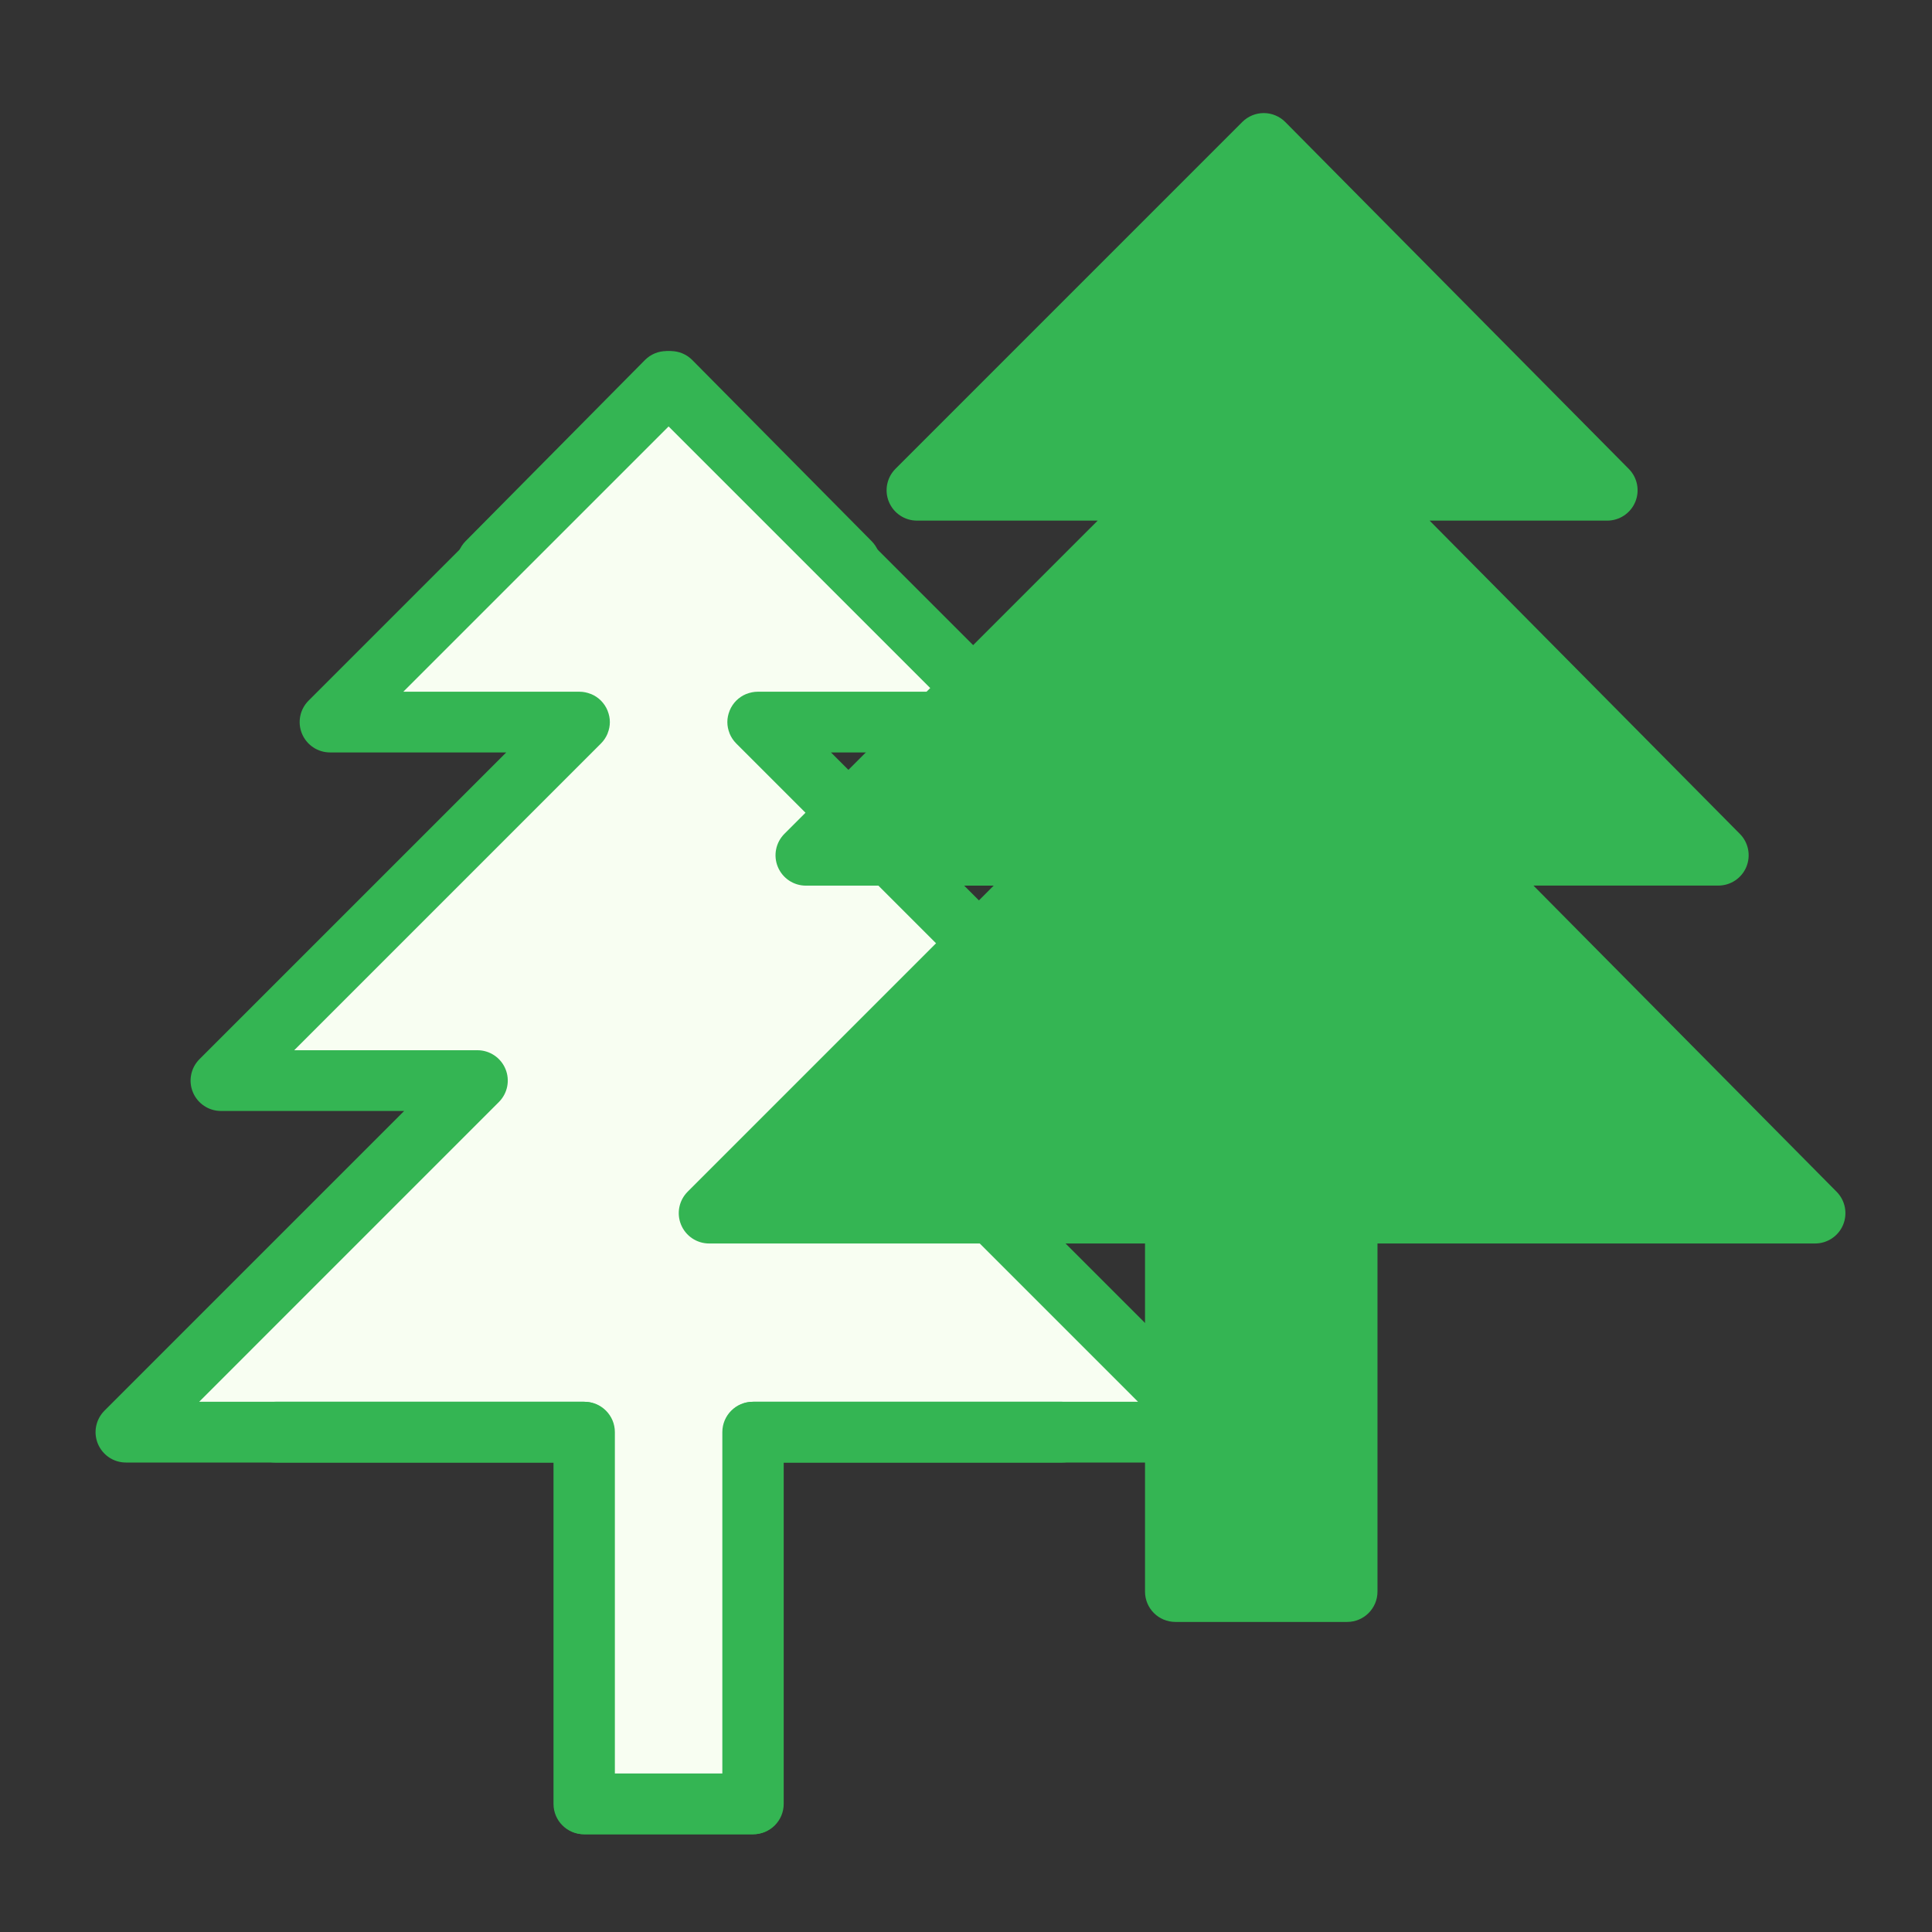
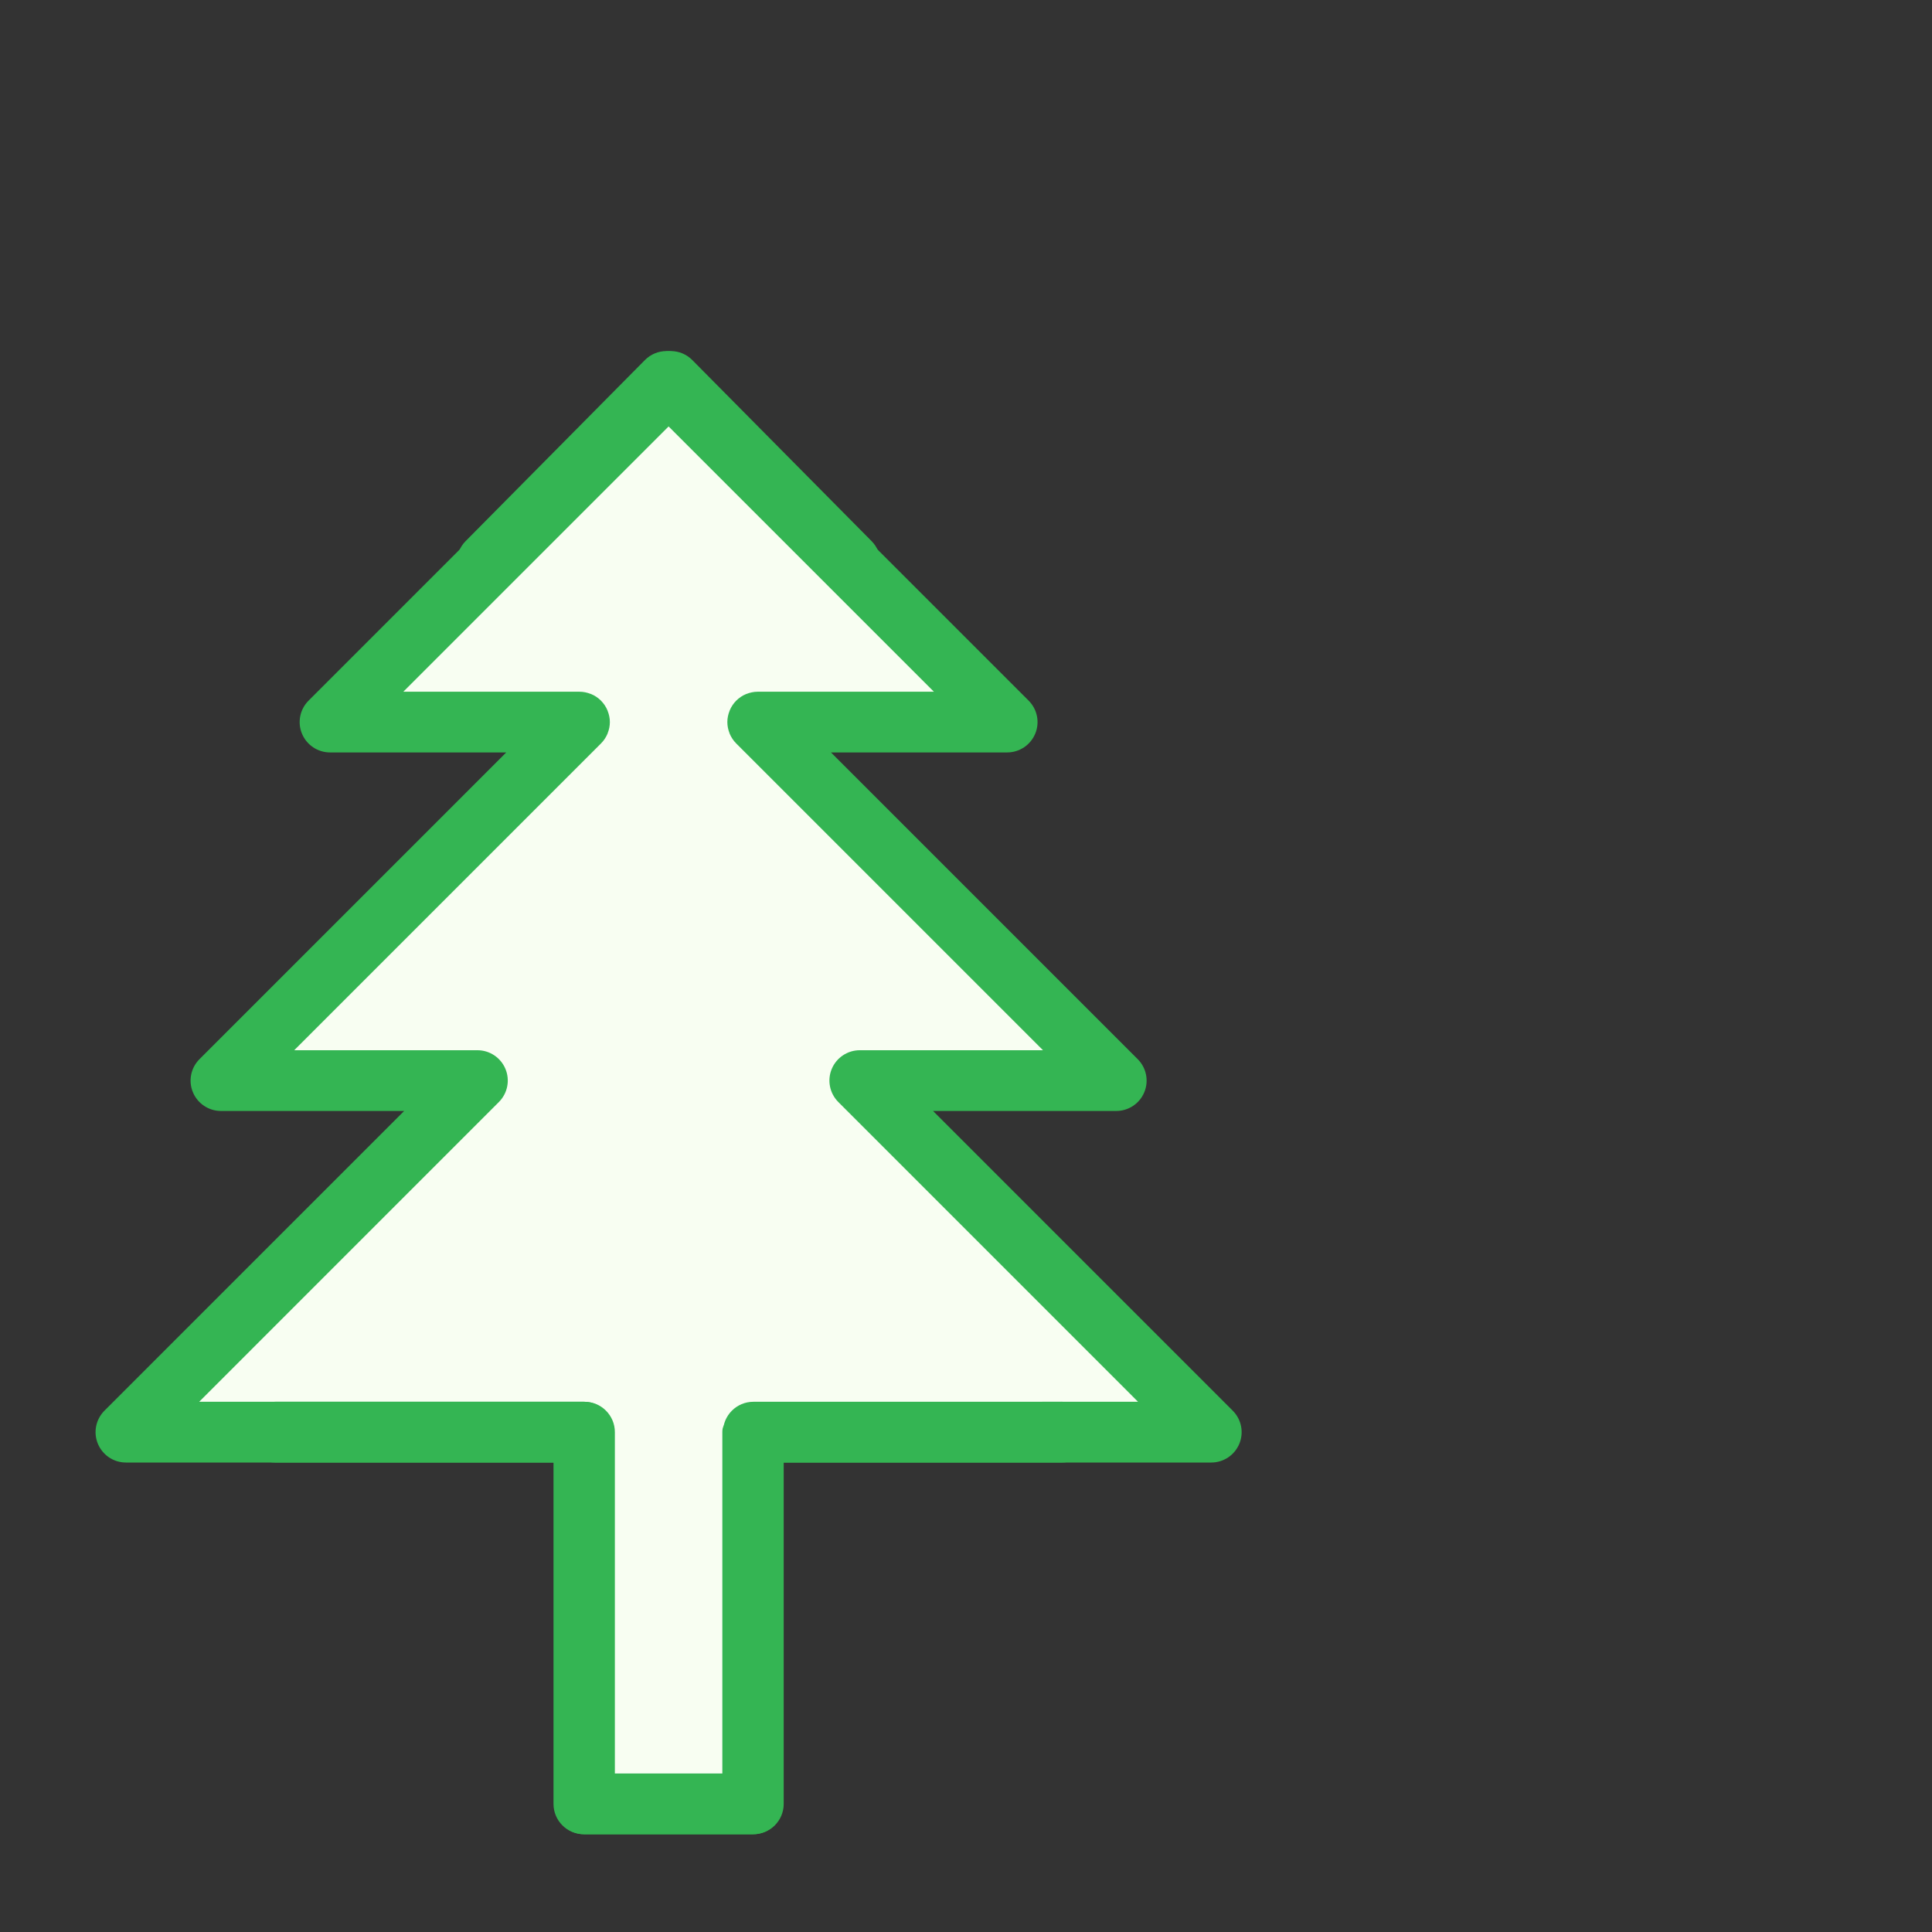
<svg xmlns="http://www.w3.org/2000/svg" viewBox="1970.5 2470.5 59 59" width="59" height="59">
  <rect x="1970.5" y="2470.5" width="59" height="59" fill="#333333" stroke="none" />
  <path fill="#f8fef2" stroke="none" fill-opacity="1" stroke-width="1" stroke-opacity="1" color="rgb(51, 51, 51)" id="tSvg1762e2b38f8" title="Path 41" d="M 1980.829 2492.307 C 1984.004 2489.032 1987.18 2485.757 1990.355 2482.482 C 1993.854 2485.881 1997.352 2489.28 2000.85 2492.679 C 1998.642 2492.679 1996.434 2492.679 1994.226 2492.679 C 1997.774 2496.251 2001.321 2499.824 2004.869 2503.396 C 2002.512 2503.396 2000.155 2503.396 1997.799 2503.396 C 2000.85 2507.093 2003.902 2510.79 2006.953 2514.486 C 2002.487 2514.486 1998.022 2514.486 1993.556 2514.486 C 1993.556 2518.158 1993.556 2521.83 1993.556 2525.502 C 1991.795 2525.502 1990.033 2525.502 1988.272 2525.502 C 1988.272 2521.681 1988.272 2517.86 1988.272 2514.04 C 1983.731 2514.04 1979.191 2514.04 1974.651 2514.04 C 1978.05 2510.492 1981.449 2506.944 1984.848 2503.396 C 1982.491 2503.396 1980.134 2503.396 1977.777 2503.396 C 1981.102 2499.7 1984.426 2496.003 1987.751 2492.307C 1985.443 2492.307 1983.136 2492.307 1980.829 2492.307Z" />
-   <path fill="#34b553" stroke="none" fill-opacity="1" stroke-width="1" stroke-opacity="1" color="rgb(51, 51, 51)" id="tSvg17b90719e18" title="Path 42" d="M 2002.925 2513.308 C 1999.779 2513.308 1996.632 2513.308 1993.486 2513.308 C 1992.974 2513.308 1992.559 2513.723 1992.559 2514.235 C 1992.559 2517.71 1992.559 2521.185 1992.559 2524.66 C 1991.458 2524.66 1990.357 2524.66 1989.256 2524.66 C 1989.256 2521.185 1989.256 2517.71 1989.256 2514.235 C 1989.256 2513.723 1988.841 2513.308 1988.33 2513.308 C 1984.414 2513.308 1980.498 2513.308 1976.582 2513.308 C 1979.633 2510.257 1982.684 2507.205 1985.735 2504.154 C 1986 2503.889 1986.08 2503.49 1985.936 2503.144 C 1985.792 2502.798 1985.454 2502.572 1985.079 2502.572 C 1983.214 2502.572 1981.35 2502.572 1979.485 2502.572 C 1982.607 2499.45 1985.73 2496.328 1988.852 2493.205 C 1988.938 2493.119 1989.007 2493.016 1989.054 2492.903 C 1989.056 2492.898 1989.056 2492.893 1989.058 2492.889 C 1989.1 2492.783 1989.124 2492.67 1989.124 2492.55 C 1989.124 2492.431 1989.099 2492.318 1989.058 2492.213 C 1989.056 2492.208 1989.055 2492.203 1989.053 2492.198 C 1988.959 2491.97 1988.777 2491.787 1988.549 2491.694 C 1988.545 2491.692 1988.54 2491.692 1988.535 2491.69 C 1988.43 2491.649 1988.316 2491.624 1988.197 2491.624 C 1986.403 2491.624 1984.609 2491.624 1982.816 2491.624 C 1985.537 2488.903 1988.258 2486.183 1990.979 2483.462 C 1992.586 2485.084 1994.193 2486.706 1995.8 2488.329 C 1996.159 2488.693 1996.746 2488.695 1997.11 2488.335 C 1997.474 2487.975 1997.477 2487.388 1997.117 2487.025 C 1995.291 2485.181 1993.466 2483.338 1991.641 2481.495 C 1991.468 2481.32 1991.231 2481.221 1990.985 2481.221 C 1990.984 2481.221 1990.983 2481.221 1990.982 2481.221 C 1990.737 2481.221 1990.501 2481.318 1990.327 2481.492 C 1986.859 2484.96 1983.391 2488.428 1979.923 2491.896 C 1979.658 2492.161 1979.578 2492.559 1979.722 2492.906 C 1979.866 2493.252 1980.203 2493.478 1980.578 2493.478 C 1982.372 2493.478 1984.166 2493.478 1985.96 2493.478 C 1982.837 2496.6 1979.715 2499.722 1976.592 2502.845 C 1976.327 2503.11 1976.247 2503.508 1976.391 2503.855 C 1976.535 2504.202 1976.873 2504.427 1977.248 2504.427 C 1979.113 2504.427 1980.977 2504.427 1982.842 2504.427 C 1979.791 2507.478 1976.74 2510.529 1973.69 2513.58 C 1973.425 2513.845 1973.345 2514.244 1973.489 2514.59 C 1973.633 2514.937 1973.97 2515.163 1974.345 2515.163 C 1978.698 2515.163 1983.05 2515.163 1987.403 2515.163 C 1987.403 2518.638 1987.403 2522.113 1987.403 2525.588 C 1987.403 2526.1 1987.818 2526.515 1988.33 2526.515 C 1990.048 2526.515 1991.767 2526.515 1993.486 2526.515 C 1993.997 2526.515 1994.412 2526.1 1994.412 2525.588 C 1994.412 2522.113 1994.412 2518.638 1994.412 2515.163 C 1997.25 2515.163 2000.088 2515.163 2002.925 2515.163 C 2003.437 2515.163 2003.852 2514.748 2003.852 2514.236C 2003.852 2513.722 2003.437 2513.308 2002.925 2513.308Z" />
+   <path fill="#34b553" stroke="none" fill-opacity="1" stroke-width="1" stroke-opacity="1" color="rgb(51, 51, 51)" id="tSvg17b90719e18" title="Path 42" d="M 2002.925 2513.308 C 1992.974 2513.308 1992.559 2513.723 1992.559 2514.235 C 1992.559 2517.71 1992.559 2521.185 1992.559 2524.66 C 1991.458 2524.66 1990.357 2524.66 1989.256 2524.66 C 1989.256 2521.185 1989.256 2517.71 1989.256 2514.235 C 1989.256 2513.723 1988.841 2513.308 1988.33 2513.308 C 1984.414 2513.308 1980.498 2513.308 1976.582 2513.308 C 1979.633 2510.257 1982.684 2507.205 1985.735 2504.154 C 1986 2503.889 1986.08 2503.49 1985.936 2503.144 C 1985.792 2502.798 1985.454 2502.572 1985.079 2502.572 C 1983.214 2502.572 1981.35 2502.572 1979.485 2502.572 C 1982.607 2499.45 1985.73 2496.328 1988.852 2493.205 C 1988.938 2493.119 1989.007 2493.016 1989.054 2492.903 C 1989.056 2492.898 1989.056 2492.893 1989.058 2492.889 C 1989.1 2492.783 1989.124 2492.67 1989.124 2492.55 C 1989.124 2492.431 1989.099 2492.318 1989.058 2492.213 C 1989.056 2492.208 1989.055 2492.203 1989.053 2492.198 C 1988.959 2491.97 1988.777 2491.787 1988.549 2491.694 C 1988.545 2491.692 1988.54 2491.692 1988.535 2491.69 C 1988.43 2491.649 1988.316 2491.624 1988.197 2491.624 C 1986.403 2491.624 1984.609 2491.624 1982.816 2491.624 C 1985.537 2488.903 1988.258 2486.183 1990.979 2483.462 C 1992.586 2485.084 1994.193 2486.706 1995.8 2488.329 C 1996.159 2488.693 1996.746 2488.695 1997.11 2488.335 C 1997.474 2487.975 1997.477 2487.388 1997.117 2487.025 C 1995.291 2485.181 1993.466 2483.338 1991.641 2481.495 C 1991.468 2481.32 1991.231 2481.221 1990.985 2481.221 C 1990.984 2481.221 1990.983 2481.221 1990.982 2481.221 C 1990.737 2481.221 1990.501 2481.318 1990.327 2481.492 C 1986.859 2484.96 1983.391 2488.428 1979.923 2491.896 C 1979.658 2492.161 1979.578 2492.559 1979.722 2492.906 C 1979.866 2493.252 1980.203 2493.478 1980.578 2493.478 C 1982.372 2493.478 1984.166 2493.478 1985.96 2493.478 C 1982.837 2496.6 1979.715 2499.722 1976.592 2502.845 C 1976.327 2503.11 1976.247 2503.508 1976.391 2503.855 C 1976.535 2504.202 1976.873 2504.427 1977.248 2504.427 C 1979.113 2504.427 1980.977 2504.427 1982.842 2504.427 C 1979.791 2507.478 1976.74 2510.529 1973.69 2513.58 C 1973.425 2513.845 1973.345 2514.244 1973.489 2514.59 C 1973.633 2514.937 1973.97 2515.163 1974.345 2515.163 C 1978.698 2515.163 1983.05 2515.163 1987.403 2515.163 C 1987.403 2518.638 1987.403 2522.113 1987.403 2525.588 C 1987.403 2526.1 1987.818 2526.515 1988.33 2526.515 C 1990.048 2526.515 1991.767 2526.515 1993.486 2526.515 C 1993.997 2526.515 1994.412 2526.1 1994.412 2525.588 C 1994.412 2522.113 1994.412 2518.638 1994.412 2515.163 C 1997.25 2515.163 2000.088 2515.163 2002.925 2515.163 C 2003.437 2515.163 2003.852 2514.748 2003.852 2514.236C 2003.852 2513.722 2003.437 2513.308 2002.925 2513.308Z" />
  <path fill="#34b553" stroke="none" fill-opacity="1" stroke-width="1" stroke-opacity="1" color="rgb(51, 51, 51)" id="tSvg8eb14751e6" title="Path 43" d="M 1978.911 2513.308 C 1982.057 2513.308 1985.204 2513.308 1988.35 2513.308 C 1988.862 2513.308 1989.277 2513.723 1989.277 2514.235 C 1989.277 2517.71 1989.277 2521.185 1989.277 2524.66 C 1990.378 2524.66 1991.479 2524.66 1992.579 2524.66 C 1992.579 2521.185 1992.579 2517.71 1992.579 2514.235 C 1992.579 2513.723 1992.995 2513.308 1993.506 2513.308 C 1997.422 2513.308 2001.338 2513.308 2005.254 2513.308 C 2002.203 2510.257 1999.152 2507.205 1996.101 2504.154 C 1995.836 2503.889 1995.756 2503.49 1995.9 2503.144 C 1996.044 2502.798 1996.382 2502.572 1996.757 2502.572 C 1998.621 2502.572 2000.486 2502.572 2002.351 2502.572 C 1999.229 2499.45 1996.106 2496.328 1992.984 2493.205 C 1992.898 2493.119 1992.829 2493.016 1992.782 2492.903 C 1992.78 2492.898 1992.78 2492.893 1992.778 2492.889 C 1992.736 2492.783 1992.712 2492.67 1992.712 2492.55 C 1992.712 2492.431 1992.737 2492.318 1992.778 2492.213 C 1992.78 2492.208 1992.781 2492.203 1992.783 2492.198 C 1992.877 2491.97 1993.059 2491.787 1993.287 2491.694 C 1993.291 2491.692 1993.296 2491.692 1993.301 2491.69 C 1993.406 2491.649 1993.52 2491.624 1993.639 2491.624 C 1995.433 2491.624 1997.227 2491.624 1999.02 2491.624 C 1996.299 2488.903 1993.578 2486.183 1990.857 2483.462 C 1989.25 2485.084 1987.643 2486.706 1986.036 2488.329 C 1985.676 2488.693 1985.09 2488.695 1984.726 2488.335 C 1984.362 2487.975 1984.359 2487.388 1984.719 2487.025 C 1986.545 2485.181 1988.37 2483.338 1990.195 2481.495 C 1990.368 2481.32 1990.605 2481.221 1990.851 2481.221 C 1990.852 2481.221 1990.853 2481.221 1990.854 2481.221 C 1991.099 2481.221 1991.335 2481.318 1991.509 2481.492 C 1994.977 2484.96 1998.445 2488.428 2001.913 2491.896 C 2002.178 2492.161 2002.258 2492.559 2002.114 2492.906 C 2001.97 2493.252 2001.632 2493.478 2001.257 2493.478 C 1999.464 2493.478 1997.67 2493.478 1995.876 2493.478 C 1998.999 2496.6 2002.121 2499.722 2005.244 2502.845 C 2005.509 2503.11 2005.589 2503.508 2005.445 2503.855 C 2005.301 2504.202 2004.963 2504.427 2004.588 2504.427 C 2002.723 2504.427 2000.859 2504.427 1998.994 2504.427 C 2002.045 2507.478 2005.095 2510.529 2008.146 2513.58 C 2008.411 2513.845 2008.491 2514.244 2008.347 2514.59 C 2008.203 2514.937 2007.866 2515.163 2007.491 2515.163 C 2003.138 2515.163 1998.786 2515.163 1994.433 2515.163 C 1994.433 2518.638 1994.433 2522.113 1994.433 2525.588 C 1994.433 2526.1 1994.018 2526.515 1993.506 2526.515 C 1991.788 2526.515 1990.069 2526.515 1988.35 2526.515 C 1987.839 2526.515 1987.424 2526.1 1987.424 2525.588 C 1987.424 2522.113 1987.424 2518.638 1987.424 2515.163 C 1984.586 2515.163 1981.748 2515.163 1978.911 2515.163 C 1978.399 2515.163 1977.984 2514.748 1977.984 2514.236C 1977.984 2513.722 1978.399 2513.308 1978.911 2513.308Z" />
-   <path fill="#34b553" stroke="none" fill-opacity="1" stroke-width="1" stroke-opacity="1" color="rgb(51, 51, 51)" id="tSvg1efa0264e0" title="Path 44" d="M 2006.539 2507.872 C 2006.539 2511.431 2006.539 2514.99 2006.539 2518.548 C 2008.336 2518.687 2010.133 2518.825 2011.929 2518.963 C 2011.929 2515.266 2011.929 2511.569 2011.929 2507.872 C 2016.386 2507.63 2020.844 2507.388 2025.301 2507.146 C 2022.157 2503.795 2019.012 2500.443 2015.868 2497.092 C 2017.976 2496.885 2020.083 2496.677 2022.191 2496.47 C 2019.012 2492.911 2015.834 2489.352 2012.655 2485.794 C 2014.762 2485.517 2016.87 2485.241 2018.978 2484.965 C 2015.592 2481.682 2012.206 2478.4 2008.82 2475.117 C 2005.572 2478.4 2002.324 2481.682 1999.076 2484.965 C 2001.322 2485.241 2003.568 2485.517 2005.814 2485.794 C 2002.428 2489.352 1999.041 2492.911 1995.655 2496.47 C 1998.005 2496.677 2000.354 2496.885 2002.704 2497.092 C 1999.352 2500.685 1996.001 2504.279 1992.649 2507.872C 1997.279 2507.872 2001.909 2507.872 2006.539 2507.872Z" />
-   <path fill="#34b553" stroke="none" fill-opacity="1" stroke-width="1" stroke-opacity="1" color="rgb(51, 51, 51)" id="tSvg1050df8fc70" title="Path 45" d="M 2026.588 2506.895 C 2023.501 2503.778 2020.415 2500.661 2017.329 2497.544 C 2019.211 2497.544 2021.093 2497.544 2022.974 2497.544 C 2023.348 2497.544 2023.686 2497.32 2023.83 2496.975 C 2023.973 2496.629 2023.896 2496.231 2023.633 2495.966 C 2020.475 2492.777 2017.316 2489.588 2014.158 2486.399 C 2015.966 2486.399 2017.774 2486.399 2019.582 2486.399 C 2019.956 2486.399 2020.294 2486.174 2020.438 2485.829 C 2020.582 2485.483 2020.504 2485.085 2020.241 2484.82 C 2016.745 2481.289 2013.248 2477.759 2009.752 2474.228 C 2009.579 2474.053 2009.342 2473.954 2009.096 2473.953 C 2009.095 2473.953 2009.094 2473.953 2009.093 2473.953 C 2008.848 2473.953 2008.612 2474.051 2008.438 2474.224 C 2004.908 2477.755 2001.377 2481.286 1997.847 2484.816 C 1997.582 2485.081 1997.502 2485.48 1997.646 2485.827 C 1997.79 2486.173 1998.128 2486.399 1998.503 2486.399 C 2000.342 2486.399 2002.181 2486.399 2004.021 2486.399 C 2000.832 2489.587 1997.643 2492.775 1994.455 2495.963 C 1994.19 2496.229 1994.11 2496.627 1994.254 2496.974 C 1994.398 2497.32 1994.735 2497.546 1995.11 2497.546 C 1997.022 2497.546 1998.934 2497.546 2000.845 2497.546 C 1997.73 2500.661 1994.615 2503.777 1991.5 2506.892 C 1991.235 2507.157 1991.155 2507.556 1991.299 2507.902 C 1991.443 2508.249 1991.781 2508.474 1992.156 2508.474 C 1996.593 2508.474 2001.03 2508.474 2005.467 2508.474 C 2005.467 2512.018 2005.467 2515.561 2005.467 2519.104 C 2005.467 2519.617 2005.882 2520.031 2006.394 2520.031 C 2008.142 2520.031 2009.891 2520.031 2011.64 2520.031 C 2012.151 2520.031 2012.566 2519.617 2012.566 2519.104 C 2012.566 2515.561 2012.566 2512.018 2012.566 2508.474 C 2017.021 2508.474 2021.475 2508.474 2025.929 2508.474 C 2026.303 2508.474 2026.641 2508.25 2026.785 2507.905C 2026.928 2507.559 2026.851 2507.161 2026.588 2506.895Z M 2011.64 2506.62 C 2011.128 2506.62 2010.713 2507.036 2010.713 2507.547 C 2010.713 2511.09 2010.713 2514.634 2010.713 2518.177 C 2009.582 2518.177 2008.451 2518.177 2007.32 2518.177 C 2007.32 2514.634 2007.32 2511.09 2007.32 2507.547 C 2007.32 2507.036 2006.905 2506.62 2006.394 2506.62 C 2002.393 2506.62 1998.393 2506.62 1994.393 2506.62 C 1997.508 2503.505 2000.623 2500.389 2003.738 2497.273 C 2004.003 2497.008 2004.083 2496.61 2003.939 2496.264 C 2003.796 2495.917 2003.458 2495.692 2003.083 2495.692 C 2001.171 2495.692 1999.259 2495.692 1997.348 2495.692 C 2000.536 2492.503 2003.725 2489.315 2006.913 2486.127 C 2006.999 2486.041 2007.068 2485.938 2007.115 2485.824 C 2007.117 2485.819 2007.117 2485.814 2007.119 2485.81 C 2007.16 2485.705 2007.184 2485.591 2007.184 2485.472 C 2007.184 2485.352 2007.16 2485.239 2007.118 2485.134 C 2007.117 2485.129 2007.116 2485.124 2007.114 2485.12 C 2007.02 2484.892 2006.838 2484.71 2006.61 2484.616 C 2006.605 2484.614 2006.601 2484.613 2006.596 2484.611 C 2006.491 2484.57 2006.377 2484.546 2006.258 2484.546 C 2004.418 2484.546 2002.579 2484.546 2000.739 2484.546 C 2003.523 2481.762 2006.306 2478.978 2009.09 2476.195 C 2011.846 2478.979 2014.603 2481.763 2017.36 2484.546 C 2015.553 2484.546 2013.747 2484.546 2011.94 2484.546 C 2011.429 2484.546 2011.014 2484.961 2011.014 2485.473 C 2011.014 2485.473 2011.014 2485.473 2011.014 2485.474 C 2011.014 2485.474 2011.014 2485.474 2011.014 2485.475 C 2011.014 2485.589 2011.037 2485.696 2011.075 2485.796 C 2011.079 2485.809 2011.081 2485.82 2011.086 2485.832 C 2011.129 2485.933 2011.19 2486.023 2011.263 2486.102 C 2011.271 2486.11 2011.273 2486.122 2011.282 2486.131 C 2014.438 2489.318 2017.594 2492.505 2020.751 2495.693 C 2018.869 2495.693 2016.988 2495.693 2015.106 2495.693 C 2014.733 2495.693 2014.395 2495.918 2014.251 2496.263 C 2014.107 2496.608 2014.185 2497.006 2014.448 2497.272 C 2017.534 2500.389 2020.62 2503.505 2023.706 2506.622 C 2019.684 2506.622 2015.662 2506.622 2011.64 2506.622C 2011.64 2506.621 2011.64 2506.621 2011.64 2506.62Z" />
  <defs> </defs>
</svg>